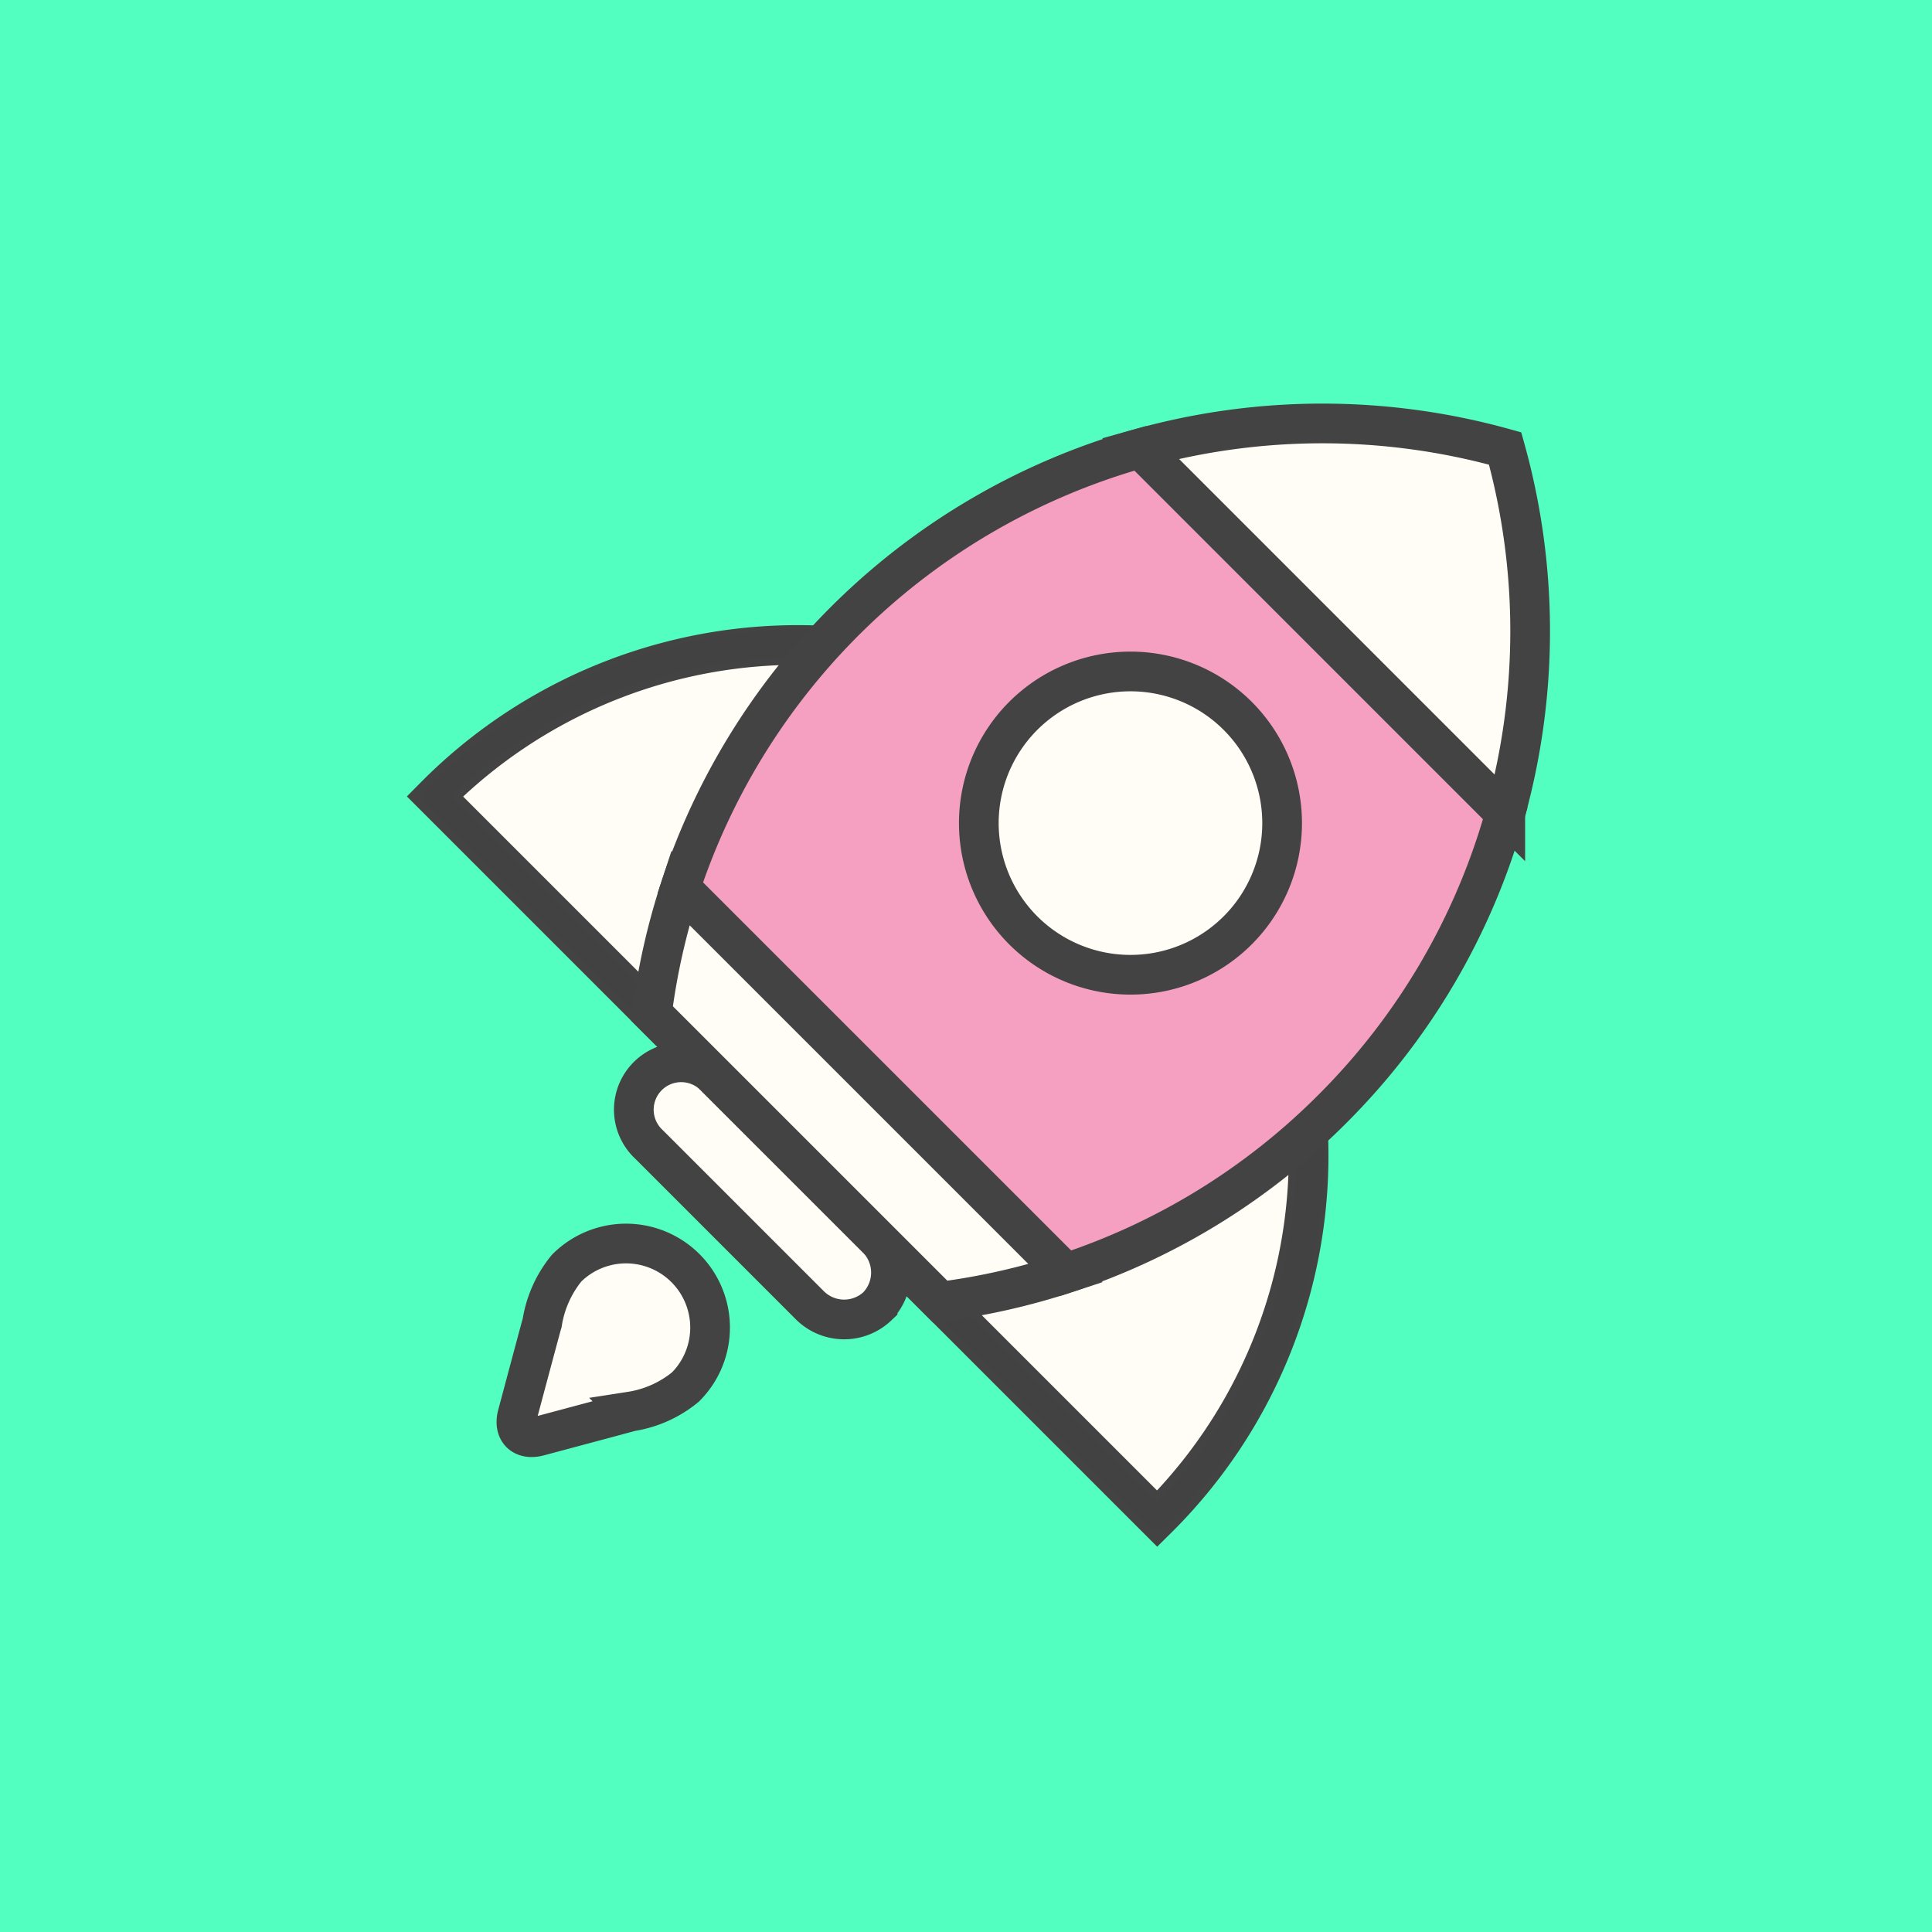
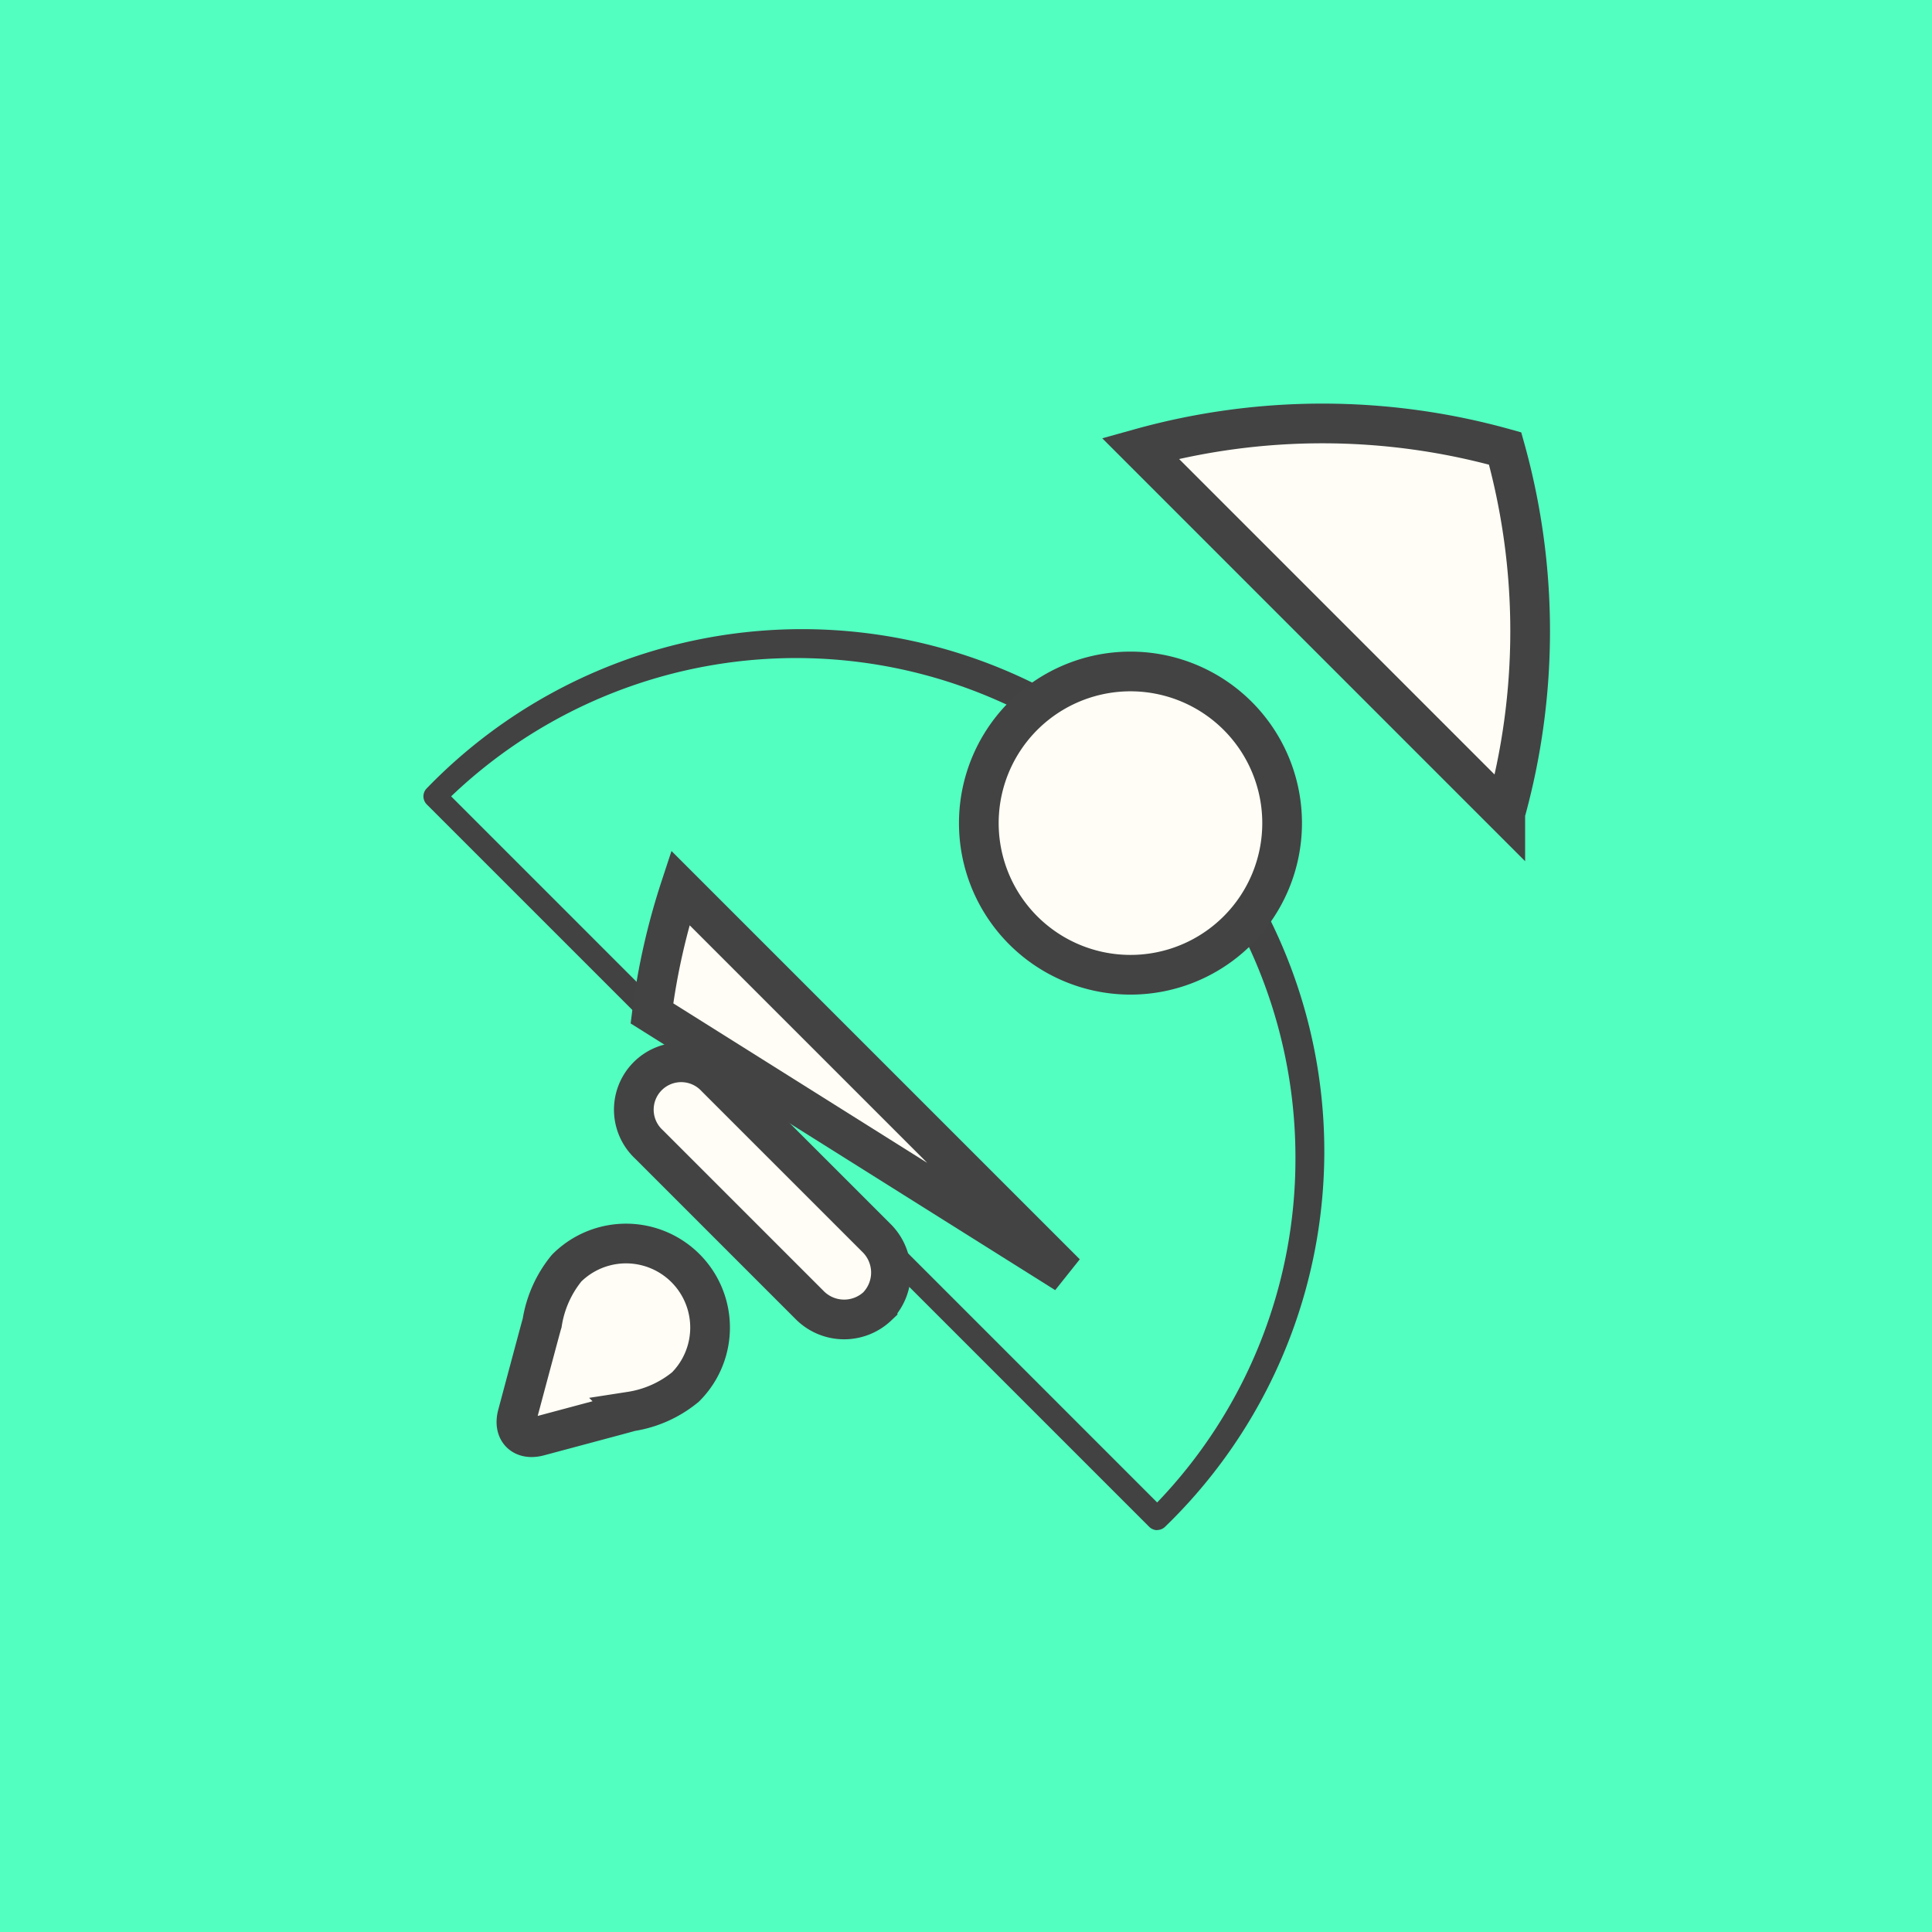
<svg xmlns="http://www.w3.org/2000/svg" width="73" height="73" viewBox="0 0 73 73">
  <g id="Group_2556" data-name="Group 2556" transform="translate(-87.625 -1521)">
    <rect id="Rectangle_535" data-name="Rectangle 535" width="73" height="73" transform="translate(87.625 1521)" fill="#52ffc1" />
    <g id="Group_2486" data-name="Group 2486" transform="translate(-130.992 -758)">
      <g id="all" transform="translate(234.617 2295)">
        <g id="Group_2485" data-name="Group 2485" transform="translate(0 0)">
          <path id="Path_1508" data-name="Path 1508" d="M59.647,434.816a3.175,3.175,0,0,0-4.49-4.491,4.323,4.323,0,0,0-.924,2.065c-.009.025-.183.67-.183.67-.163.608-.429,1.6-.592,2.211l-.159.594c-.163.608.2.972.809.809l.594-.159,2.211-.592s.646-.174.67-.182A4.277,4.277,0,0,0,59.647,434.816Z" transform="translate(-49.747 -398.409)" fill="#fffdf5" stroke="#434343" stroke-width="1.5" />
          <g id="Group_2484" data-name="Group 2484" transform="translate(0 8.015)">
-             <path id="Path_1509" data-name="Path 1509" d="M38.654,155.719A19.3,19.3,0,1,0,11.36,128.425Z" transform="translate(-10.928 -122.35)" fill="#fffdf5" stroke="#434343" stroke-width="1.5" />
            <path id="Path_1510" data-name="Path 1510" d="M33.217,150.826a.43.43,0,0,1-.305-.126L5.616,123.405a.431.431,0,0,1,0-.61,19.731,19.731,0,1,1,27.9,27.9.43.43,0,0,1-.305.126ZM6.536,123.1,33.213,149.78a18.737,18.737,0,0,0,5.225-13.034A18.868,18.868,0,0,0,6.536,123.1Z" transform="translate(-5.49 -117.025)" fill="#424242" />
          </g>
          <path id="Path_1511" data-name="Path 1511" d="M122.963,345.637a1.835,1.835,0,0,1-2.586-.057l-6.05-6.05A1.79,1.79,0,1,1,116.856,337l6.05,6.049a1.836,1.836,0,0,1,.057,2.586Z" transform="translate(-105.803 -312.287)" fill="#fffdf5" stroke="#434343" stroke-width="1.5" />
-           <path id="Path_1512" data-name="Path 1512" d="M162.081,45.77a25.432,25.432,0,0,1-10.066,6.2L137.45,37.408A25.583,25.583,0,0,1,154.833,20.8l13.79,13.79a25.426,25.426,0,0,1-6.542,11.18Z" transform="translate(-127.746 -19.861)" fill="#f5a0c1" stroke="#434343" stroke-width="1.5" />
-           <path id="Path_1513" data-name="Path 1513" d="M138.516,261.215a25.61,25.61,0,0,1-4.742,1.071L122.88,251.393a25.613,25.613,0,0,1,1.071-4.743Z" transform="translate(-114.247 -229.103)" fill="#fffdf5" stroke="#434343" stroke-width="1.5" />
+           <path id="Path_1513" data-name="Path 1513" d="M138.516,261.215L122.88,251.393a25.613,25.613,0,0,1,1.071-4.743Z" transform="translate(-114.247 -229.103)" fill="#fffdf5" stroke="#434343" stroke-width="1.5" />
          <path id="Path_1514" data-name="Path 1514" d="M387.629,22.761,373.84,8.97a25.675,25.675,0,0,1,13.784.007,25.665,25.665,0,0,1,.005,13.783Z" transform="translate(-346.753 -8.031)" fill="#fffdf5" stroke="#434343" stroke-width="1.5" />
          <path id="Path_1515" data-name="Path 1515" d="M300.659,145.229a5.73,5.73,0,1,1,0-8.1A5.73,5.73,0,0,1,300.659,145.229Z" transform="translate(-269.891 -126.078)" fill="#fffdf5" stroke="#434343" stroke-width="1.5" />
        </g>
      </g>
    </g>
  </g>
</svg>